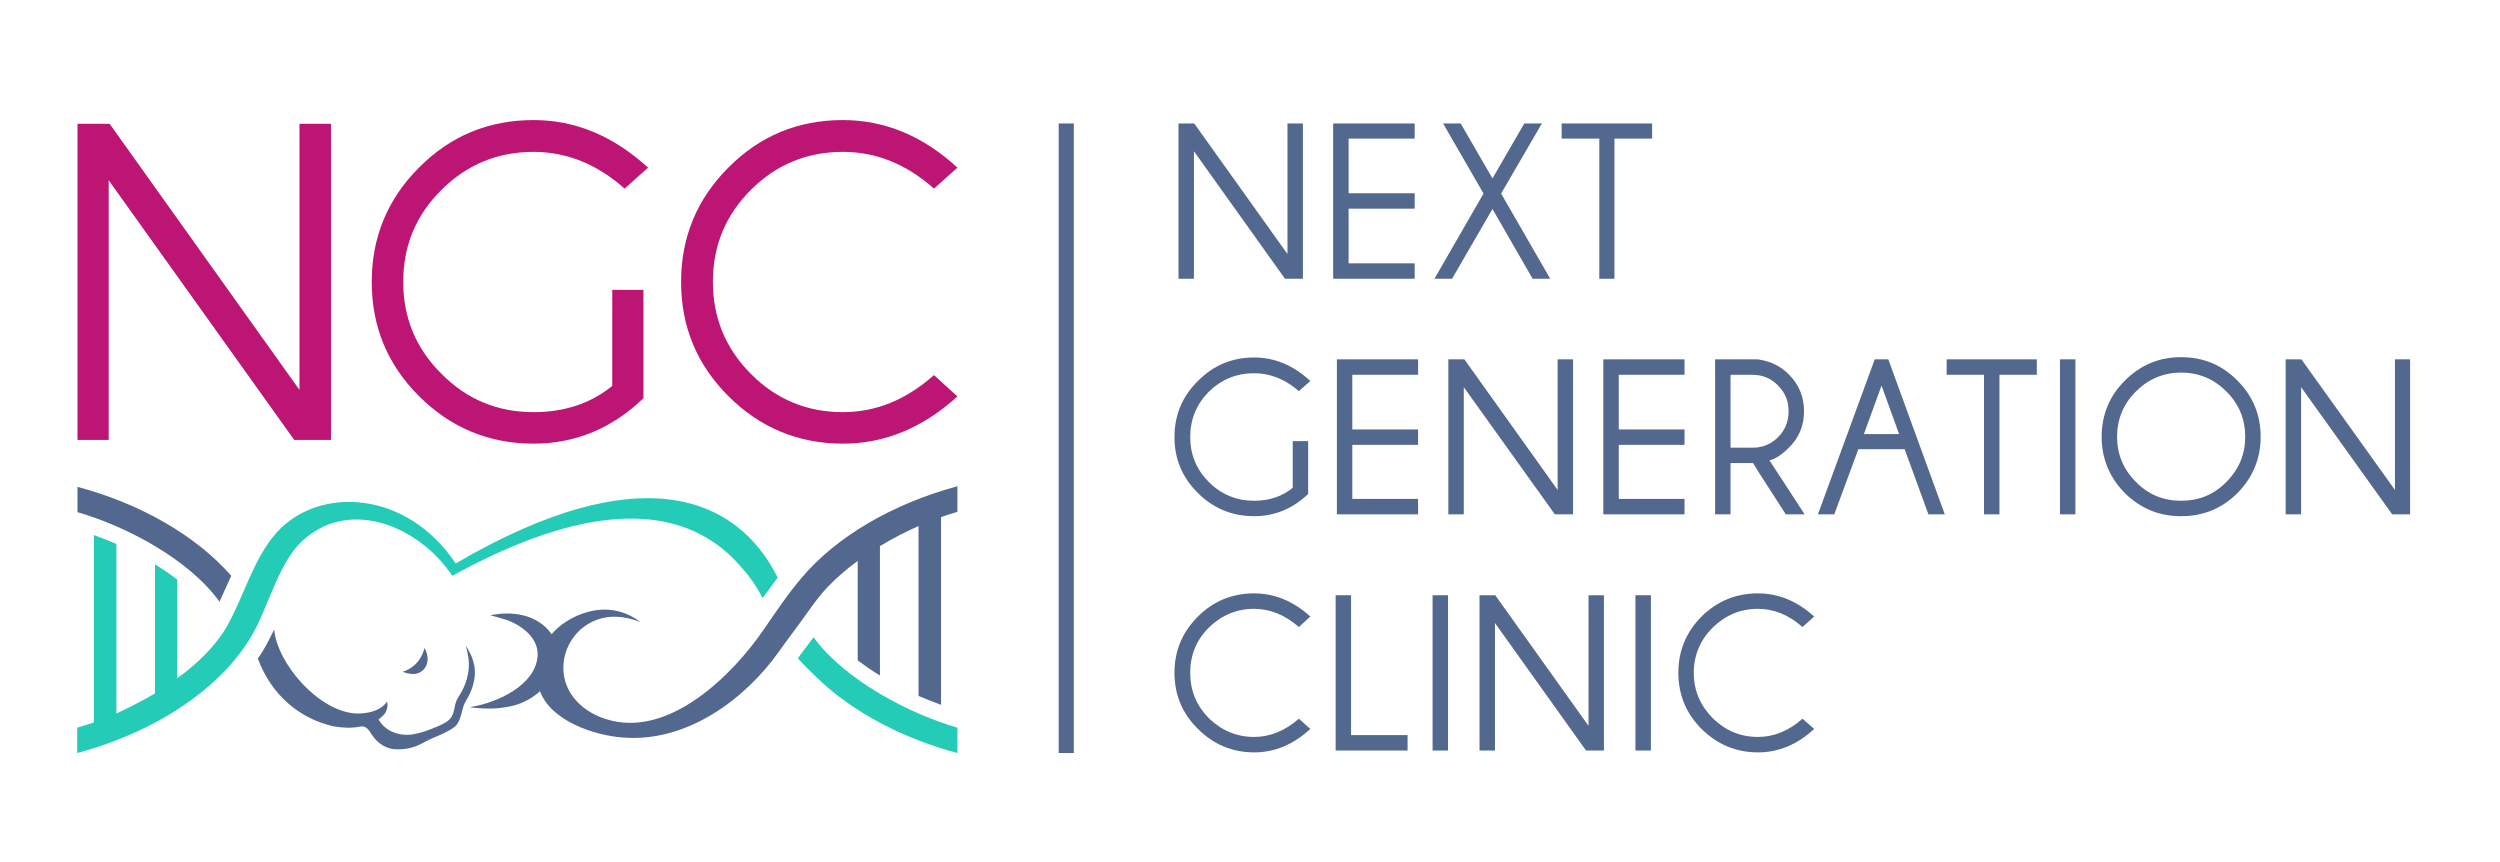
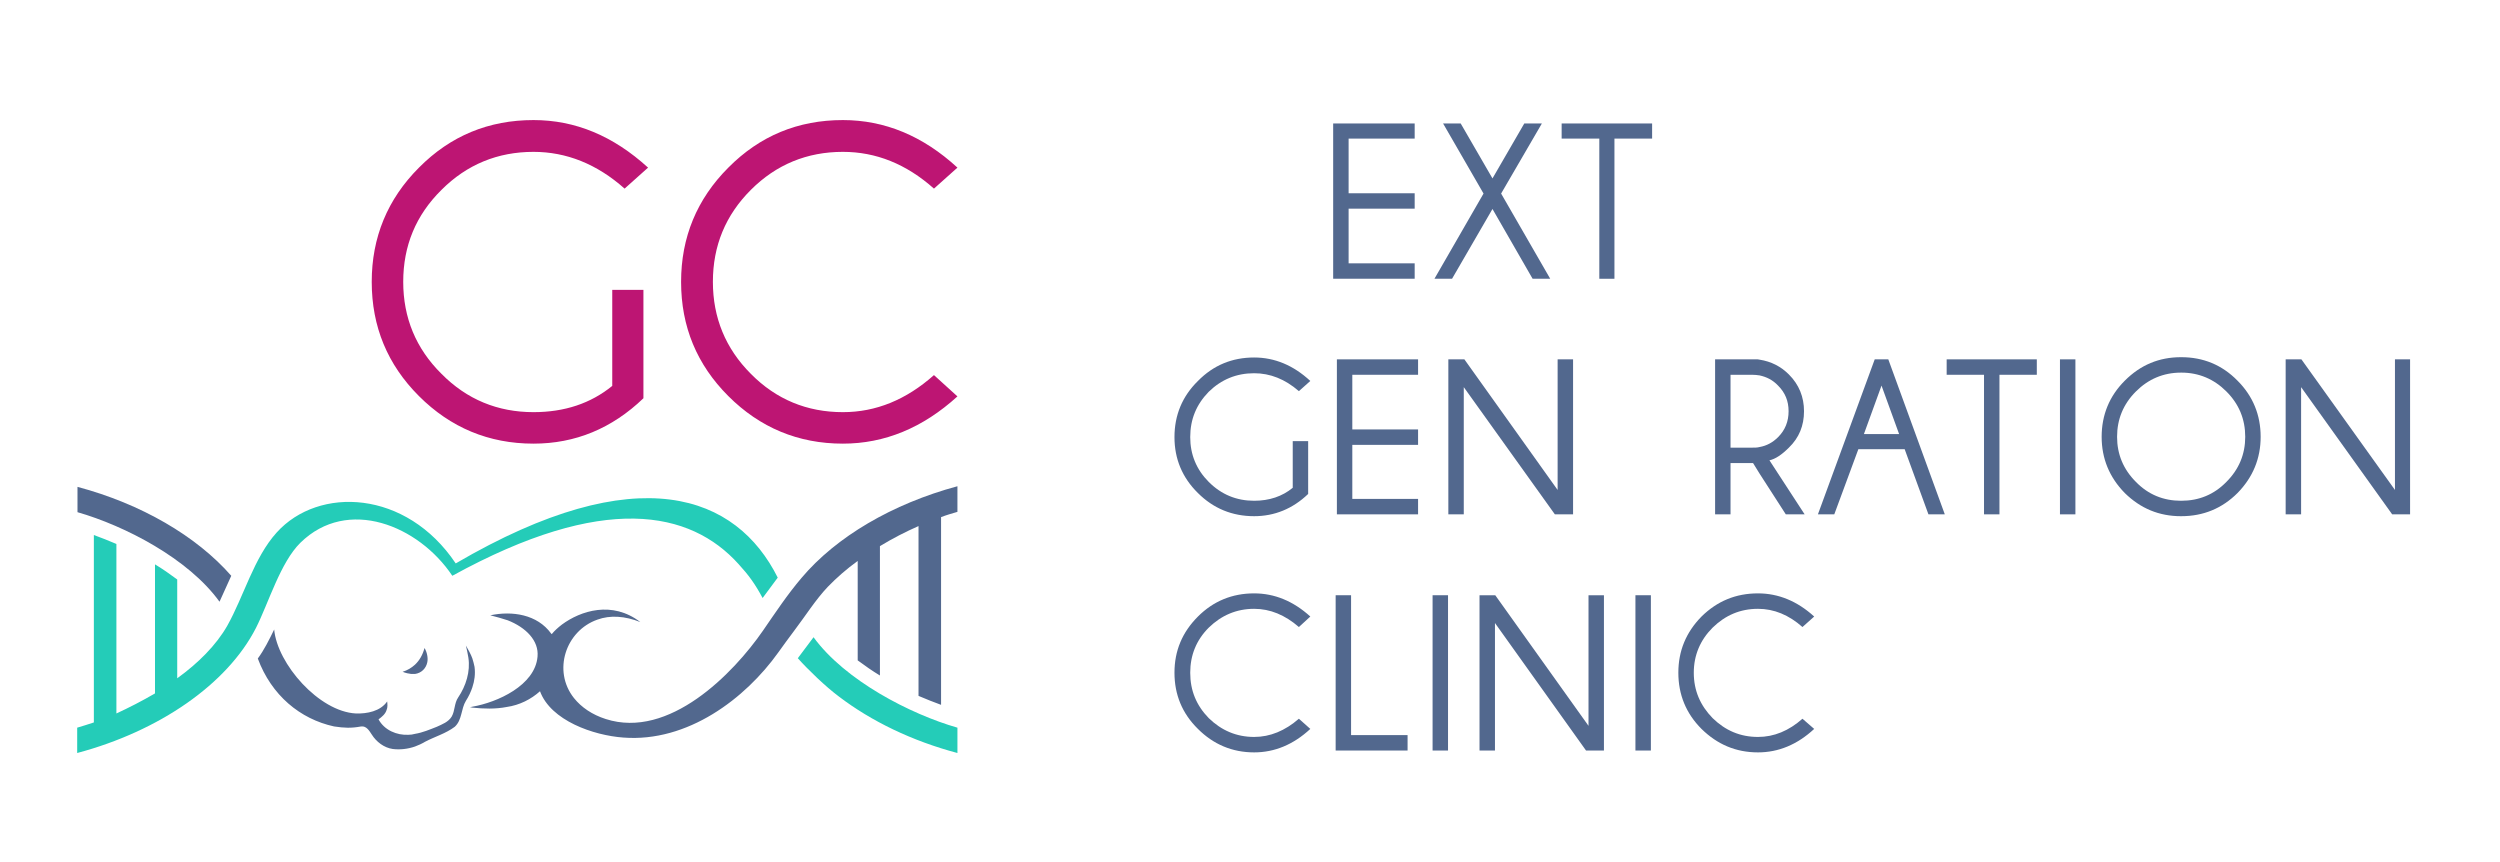
<svg xmlns="http://www.w3.org/2000/svg" id="Слой_1" x="0px" y="0px" viewBox="0 0 583 201" style="enable-background:new 0 0 583 201;" xml:space="preserve">
  <g>
-     <path style="fill-rule:evenodd;clip-rule:evenodd;fill:#52688E;" d="M278.496,28.793l21.742,30.453V28.793h3.602v36.215h-4.176 l-21.238-29.735v29.735h-3.602V28.793H278.496z M278.496,28.793" />
    <path style="fill-rule:evenodd;clip-rule:evenodd;fill:#52688E;" d="M329.902,28.793v3.527h-15.406v12.743h15.406v3.601h-15.406 v12.742h15.406v3.602h-19.007V28.793H329.902z M329.902,28.793" />
    <path style="fill-rule:evenodd;clip-rule:evenodd;fill:#52688E;" d="M334.512,65.008l11.449-19.871l-9.434-16.344h4.106 l7.414,12.816l7.418-12.816h4.101l-9.504,16.344l11.45,19.871h-4.106l-9.359-16.274l-9.43,16.274H334.512z M334.512,65.008" />
    <path style="fill-rule:evenodd;clip-rule:evenodd;fill:#52688E;" d="M376.488,32.32v32.688h-3.527V32.32h-8.785v-3.527h21.097 v3.527H376.488z M376.488,32.32" />
    <path style="fill-rule:evenodd;clip-rule:evenodd;fill:#52688E;" d="M305.062,115.191c-3.597,3.457-7.847,5.184-12.597,5.184 c-5.113,0-9.504-1.801-13.106-5.398c-3.671-3.602-5.472-7.993-5.472-13.032c0-5.113,1.801-9.504,5.472-13.105 c3.602-3.672,7.993-5.473,13.106-5.473c4.75,0,9.144,1.801,13.101,5.473l-2.664,2.375c-3.238-2.809-6.695-4.176-10.437-4.176 c-4.106,0-7.633,1.441-10.586,4.32c-2.879,2.954-4.32,6.411-4.32,10.586c0,4.032,1.441,7.559,4.32,10.438 c2.953,2.953,6.48,4.394,10.586,4.394c3.527,0,6.551-1.007,9-3.023v-10.875h3.597V115.191z M305.062,115.191" />
    <path style="fill-rule:evenodd;clip-rule:evenodd;fill:#52688E;" d="M330.695,83.801v3.597h-15.336v12.747h15.336v3.597h-15.336 v12.602h15.336v3.601h-18.933V83.801H330.695z M330.695,83.801" />
    <path style="fill-rule:evenodd;clip-rule:evenodd;fill:#52688E;" d="M341.496,83.801l21.742,30.457V83.801h3.602v36.144h-4.246 l-21.242-29.664v29.664h-3.598V83.801H341.496z M341.496,83.801" />
-     <path style="fill-rule:evenodd;clip-rule:evenodd;fill:#52688E;" d="M392.832,83.801v3.597h-15.336v12.747h15.336v3.597h-15.336 v12.602h15.336v3.601h-18.937V83.801H392.832z M392.832,83.801" />
    <path style="fill-rule:evenodd;clip-rule:evenodd;fill:#52688E;" d="M410.328,104.246c1.656-0.285,3.098-1.078,4.32-2.301 c1.657-1.656,2.45-3.672,2.45-6.05c0-2.375-0.793-4.321-2.45-5.973c-1.222-1.297-2.664-2.02-4.32-2.379v-3.672 c2.734,0.434,4.969,1.586,6.84,3.457c2.375,2.375,3.527,5.258,3.527,8.567c0,3.386-1.152,6.195-3.527,8.496 c-1.656,1.656-3.168,2.664-4.535,2.953l8.207,12.601h-4.391l-6.121-9.504V104.246z M403.559,87.398v16.993h5.043 c0.644,0,1.222,0,1.726-0.145v6.195l-1.512-2.449h-5.257v11.953h-3.598V83.801h9.934c0.144,0,0.289,0.07,0.433,0.07v3.672 c-0.504-0.07-1.082-0.145-1.726-0.145H403.559z M403.559,87.398" />
    <path style="fill-rule:evenodd;clip-rule:evenodd;fill:#52688E;" d="M442.871,101.223l-4.101-11.301v-6.121h1.582l13.175,36.144 h-3.816l-5.543-15.191h-5.398v-3.531H442.871z M438.77,89.922l-4.106,11.301h4.106v3.531h-5.403l-5.613,15.191h-3.816 l13.246-36.144h1.586V89.922z M438.77,89.922" />
    <path style="fill-rule:evenodd;clip-rule:evenodd;fill:#52688E;" d="M466.273,87.398v32.547h-3.601V87.398h-8.711v-3.597h21.023 v3.597H466.273z M466.273,87.398" />
    <rect x="480.383" y="83.801" style="fill-rule:evenodd;clip-rule:evenodd;fill:#52688E;" width="3.602" height="36.145" />
    <path style="fill-rule:evenodd;clip-rule:evenodd;fill:#52688E;" d="M508.68,83.297c5.113,0,9.504,1.801,13.105,5.473 c3.598,3.597,5.399,7.992,5.399,13.101c0,5.039-1.801,9.434-5.399,13.106c-3.601,3.597-7.992,5.398-13.105,5.398v-3.598 c4.105,0,7.632-1.441,10.511-4.394c2.954-2.949,4.395-6.481,4.395-10.512c0-4.101-1.441-7.633-4.395-10.582 c-2.879-2.883-6.406-4.394-10.511-4.394V83.297z M508.609,83.297h0.071v3.598h-0.071c-4.105,0-7.632,1.511-10.511,4.394 c-2.953,2.949-4.395,6.481-4.395,10.582c0,4.031,1.442,7.563,4.395,10.512c2.879,2.953,6.406,4.394,10.511,4.394h0.071v3.598 h-0.071c-5.113,0-9.433-1.801-13.105-5.398c-3.602-3.672-5.399-8.067-5.399-13.106c0-5.109,1.797-9.504,5.399-13.101 C499.176,85.098,503.496,83.297,508.609,83.297L508.609,83.297z M508.609,83.297" />
    <path style="fill-rule:evenodd;clip-rule:evenodd;fill:#52688E;" d="M536.688,83.801l21.816,30.457V83.801h3.527v36.144h-4.176 l-21.238-29.664v29.664h-3.601V83.801H536.688z M536.688,83.801" />
    <path style="fill-rule:evenodd;clip-rule:evenodd;fill:#52688E;" d="M302.902,167.609l2.664,2.375 c-3.957,3.672-8.351,5.473-13.101,5.473c-5.113,0-9.504-1.871-13.106-5.473c-3.671-3.601-5.472-7.992-5.472-13.105 c0-5.109,1.801-9.43,5.472-13.102c3.602-3.601,7.993-5.402,13.106-5.402c4.75,0,9.144,1.801,13.101,5.402l-2.664,2.446 c-3.238-2.809-6.695-4.246-10.437-4.246c-4.106,0-7.633,1.511-10.586,4.39c-2.879,2.879-4.32,6.41-4.32,10.512 c0,4.176,1.441,7.633,4.32,10.586c2.953,2.879,6.48,4.39,10.586,4.39C296.207,171.855,299.664,170.414,302.902,167.609 L302.902,167.609z M302.902,167.609" />
    <path style="fill-rule:evenodd;clip-rule:evenodd;fill:#52688E;" d="M311.473,175.023v-36.214h3.597v32.617h13.176v3.597H311.473z M311.473,175.023" />
    <rect x="334.078" y="138.809" style="fill-rule:evenodd;clip-rule:evenodd;fill:#52688E;" width="3.602" height="36.215" />
    <path style="fill-rule:evenodd;clip-rule:evenodd;fill:#52688E;" d="M348.695,138.809l21.746,30.457v-30.457h3.598v36.214h-4.176 l-21.238-29.734v29.734h-3.602v-36.214H348.695z M348.695,138.809" />
    <rect x="381.383" y="138.809" style="fill-rule:evenodd;clip-rule:evenodd;fill:#52688E;" width="3.602" height="36.215" />
    <path style="fill-rule:evenodd;clip-rule:evenodd;fill:#52688E;" d="M420.336,167.609l2.734,2.375 c-3.957,3.672-8.351,5.473-13.101,5.473c-5.184,0-9.504-1.871-13.176-5.473c-3.602-3.601-5.402-7.992-5.402-13.105 c0-5.109,1.8-9.43,5.402-13.102c3.672-3.601,7.992-5.402,13.176-5.402c4.75,0,9.144,1.801,13.101,5.402l-2.734,2.446 c-3.168-2.809-6.625-4.246-10.367-4.246c-4.176,0-7.633,1.511-10.586,4.39c-2.879,2.879-4.391,6.41-4.391,10.512 c0,4.176,1.512,7.633,4.391,10.586c2.953,2.879,6.41,4.39,10.586,4.39C413.711,171.855,417.168,170.414,420.336,167.609 L420.336,167.609z M420.336,167.609" />
-     <path style="fill-rule:evenodd;clip-rule:evenodd;fill:#BD1573;" d="M25.559,28.863L69.84,90.93V28.863h7.344v73.731h-8.567 L25.344,42.039v60.555H18.07V28.863H25.559z M25.559,28.863" />
    <path style="fill-rule:evenodd;clip-rule:evenodd;fill:#BD1573;" d="M150.047,92.871c-7.344,7.059-15.91,10.586-25.633,10.586 c-10.437,0-19.367-3.746-26.711-11.09c-7.344-7.344-11.015-16.199-11.015-26.64c0-10.368,3.671-19.293,11.015-26.637 C105.047,31.672,113.977,28,124.414,28c9.723,0,18.578,3.672,26.715,11.09l-5.473,4.894c-6.48-5.761-13.609-8.57-21.242-8.57 c-8.352,0-15.551,2.953-21.453,8.859c-5.977,5.903-8.93,13.032-8.93,21.454c0,8.351,2.953,15.554,8.93,21.457 c5.902,5.976,13.101,8.929,21.453,8.929c7.203,0,13.32-2.015,18.363-6.121v-22.39h7.27V92.871z M150.047,92.871" />
    <path style="fill-rule:evenodd;clip-rule:evenodd;fill:#BD1573;" d="M217.801,87.473l5.472,4.968 c-8.066,7.344-16.992,11.016-26.714,11.016c-10.438,0-19.368-3.746-26.711-11.09c-7.344-7.344-11.016-16.199-11.016-26.64 c0-10.368,3.672-19.293,11.016-26.637C177.191,31.672,186.121,28,196.559,28c9.722,0,18.648,3.672,26.714,11.09l-5.472,4.894 c-6.481-5.761-13.535-8.57-21.242-8.57c-8.352,0-15.551,2.953-21.454,8.859c-5.906,5.903-8.859,13.032-8.859,21.454 c0,8.351,2.953,15.554,8.859,21.457c5.903,5.976,13.102,8.929,21.454,8.929C204.266,96.113,211.32,93.23,217.801,87.473 L217.801,87.473z M217.801,87.473" />
    <path style="fill-rule:evenodd;clip-rule:evenodd;fill:#52688E;" d="M110.16,160.266c0.504-1.512,0.719-3.098,0.504-4.754 c-0.144-0.649-0.289-1.297-0.504-1.946V160.266z M110.16,165.016v-0.215c5.832-1.008,14.617-4.969,15.192-11.664 c0.359-3.746-2.735-6.84-6.985-8.496c-1.297-0.434-2.664-0.793-4.031-1.153c5.113-1.082,10.945-0.215,14.184,4.246l0.144,0.145 c0.648-0.789,1.441-1.512,2.375-2.231c4.395-3.242,11.738-5.617,18.289-0.578c-3.601-1.437-7.055-1.656-10.008-0.574 c-7.418,2.594-10.511,11.953-5.472,18.289c1.726,2.16,4.25,3.887,7.418,4.895c14.757,4.754,29.734-10.582,36.644-20.59 c2.883-4.18,5.692-8.426,9-12.313c8.067-9.578,21.168-17.281,36.363-21.386v5.976c-1.226,0.36-2.519,0.723-3.816,1.227v43.773 c-1.73-0.648-3.457-1.297-5.258-2.086V122.68c-2.953,1.297-6.047,2.879-9,4.679v30.168c-1.801-1.078-3.527-2.304-5.183-3.527 v-23.184c-2.59,1.872-4.895,3.887-6.985,6.047c-2.808,2.953-5.254,6.84-7.773,10.153c-1.371,1.8-2.594,3.527-3.746,5.113 c-7.703,10.801-21.168,21.023-36.145,19.871c-6.984-0.504-16.918-3.961-19.437-10.801c-2.09,1.871-4.754,3.242-7.778,3.672 C115.559,165.375,112.824,165.305,110.16,165.016L110.16,165.016z M96.77,174.09c0.789-0.289,1.582-0.649,2.3-1.082 c2.305-1.223,4.899-1.945,6.985-3.528c1.73-1.585,1.441-4.175,2.593-6.046c0.649-1.008,1.153-2.09,1.512-3.168v-6.7 c-0.359-1.007-0.937-2.015-1.512-3.023c0.215,0.937,0.43,1.871,0.575,2.809c0.504,3.242-0.575,6.625-2.375,9.289 c-0.938,1.367-0.719,3.093-1.512,4.464c-0.793,1.293-2.231,1.797-3.457,2.375c-1.656,0.649-3.313,1.368-5.109,1.657V174.09z M110.16,164.801v0.215c-0.215-0.071-0.433-0.071-0.574-0.071C109.727,164.871,109.945,164.871,110.16,164.801L110.16,164.801z M96.77,157.168v-2.16c1.078-1.008,1.796-2.305,2.23-3.887c0.574,0.934,0.863,2.305,0.648,3.313 C99.359,155.871,98.281,156.953,96.77,157.168L96.77,157.168z M77.902,169.406c2.45,0.364,3.961,0.434,6.336,0 c1.227-0.14,1.875,1.008,2.45,1.875c1.082,1.727,2.878,3.094,4.898,3.383c1.726,0.215,3.527,0,5.184-0.574v-2.953 c-0.504,0.144-1.008,0.215-1.512,0.215c-2.738,0.144-5.617-1.079-6.985-3.598c0.789-0.578,1.582-1.227,1.872-2.16 c0.289-0.649,0.214-1.371,0.144-2.02c-1.586,2.305-4.68,2.883-7.273,2.809c-8.641-0.43-18.36-11.59-19.078-19.582 c-1.153,2.375-2.379,4.824-3.817,6.765C63.289,162.137,69.984,167.68,77.902,169.406L77.902,169.406z M96.77,155.008v2.16h-0.868 c-0.644-0.07-1.293-0.215-2.015-0.504C95.039,156.305,95.977,155.727,96.77,155.008L96.77,155.008z M51.191,140.32 c-7.269-10.082-22.101-17.711-33.121-20.879v-5.906c14.832,3.961,27.723,11.449,35.86,20.738L51.191,140.32z M51.191,140.32" />
    <path style="fill-rule:evenodd;clip-rule:evenodd;fill:#24CCB8;" d="M52.992,145.938c-2.594,4.535-6.769,8.71-11.664,12.238 v-23.039c-1.656-1.227-3.383-2.449-5.183-3.528v30.094c-2.954,1.731-6.047,3.313-9,4.68v-39.528 c-1.801-0.792-3.528-1.441-5.258-2.085v43.703c-1.367,0.429-2.59,0.863-3.887,1.222v5.907 c19.152-5.114,34.992-16.059,41.688-29.161c2.953-5.832,5.687-15.265,10.367-19.875c11.015-10.796,27.578-4.031,35.425,7.707 c35.352-19.441,55.512-15.195,66.743-2.738c2.379,2.594,3.89,4.68,5.617,7.922l3.527-4.754 c-9.574-19.152-32.398-28.297-75.094-3.312c-11.519-17.207-31.968-18.071-41.761-7.2C59.184,130.098,56.879,139.023,52.992,145.938 L52.992,145.938z M189.719,148.602c7.343,10.078,22.539,17.925,33.554,21.093v5.907c-10.585-2.809-20.089-7.418-27.648-13.176 c-3.098-2.305-7.199-6.266-9.578-8.93L189.719,148.602z M189.719,148.602" />
-     <rect x="246.887" y="28.793" style="fill-rule:evenodd;clip-rule:evenodd;fill:#52688E;" width="3.527" height="146.809" />
  </g>
</svg>